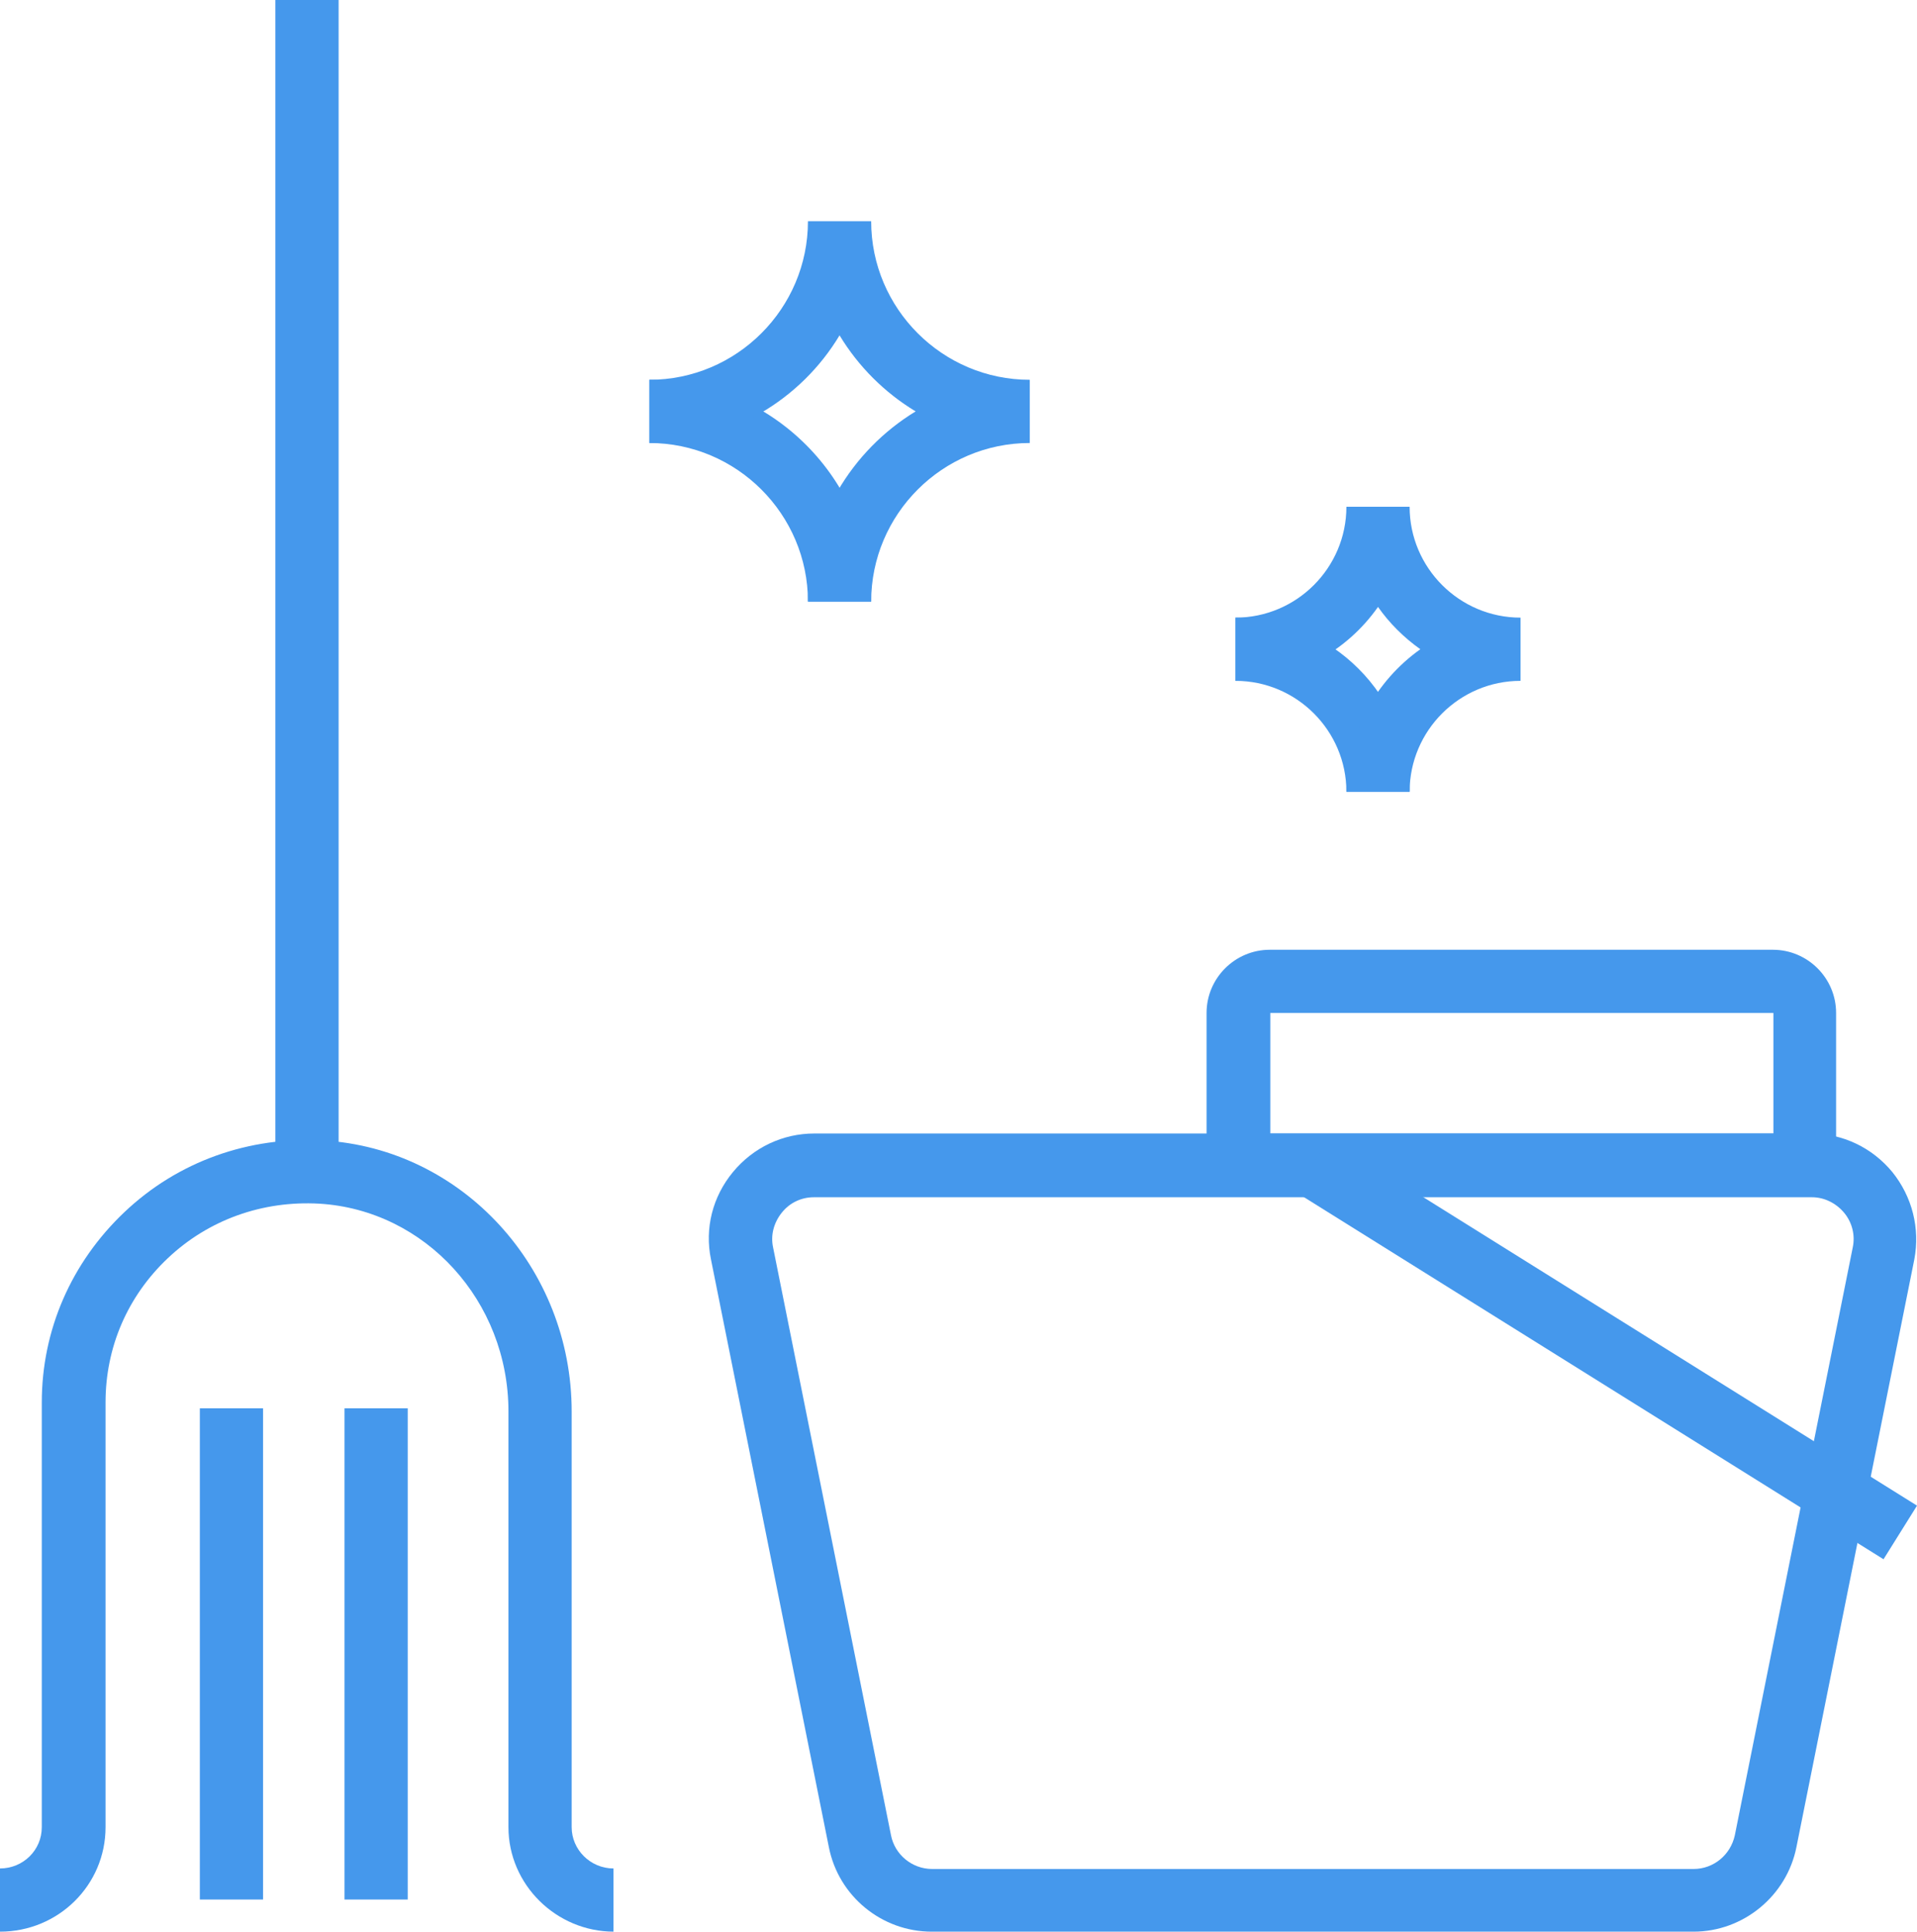
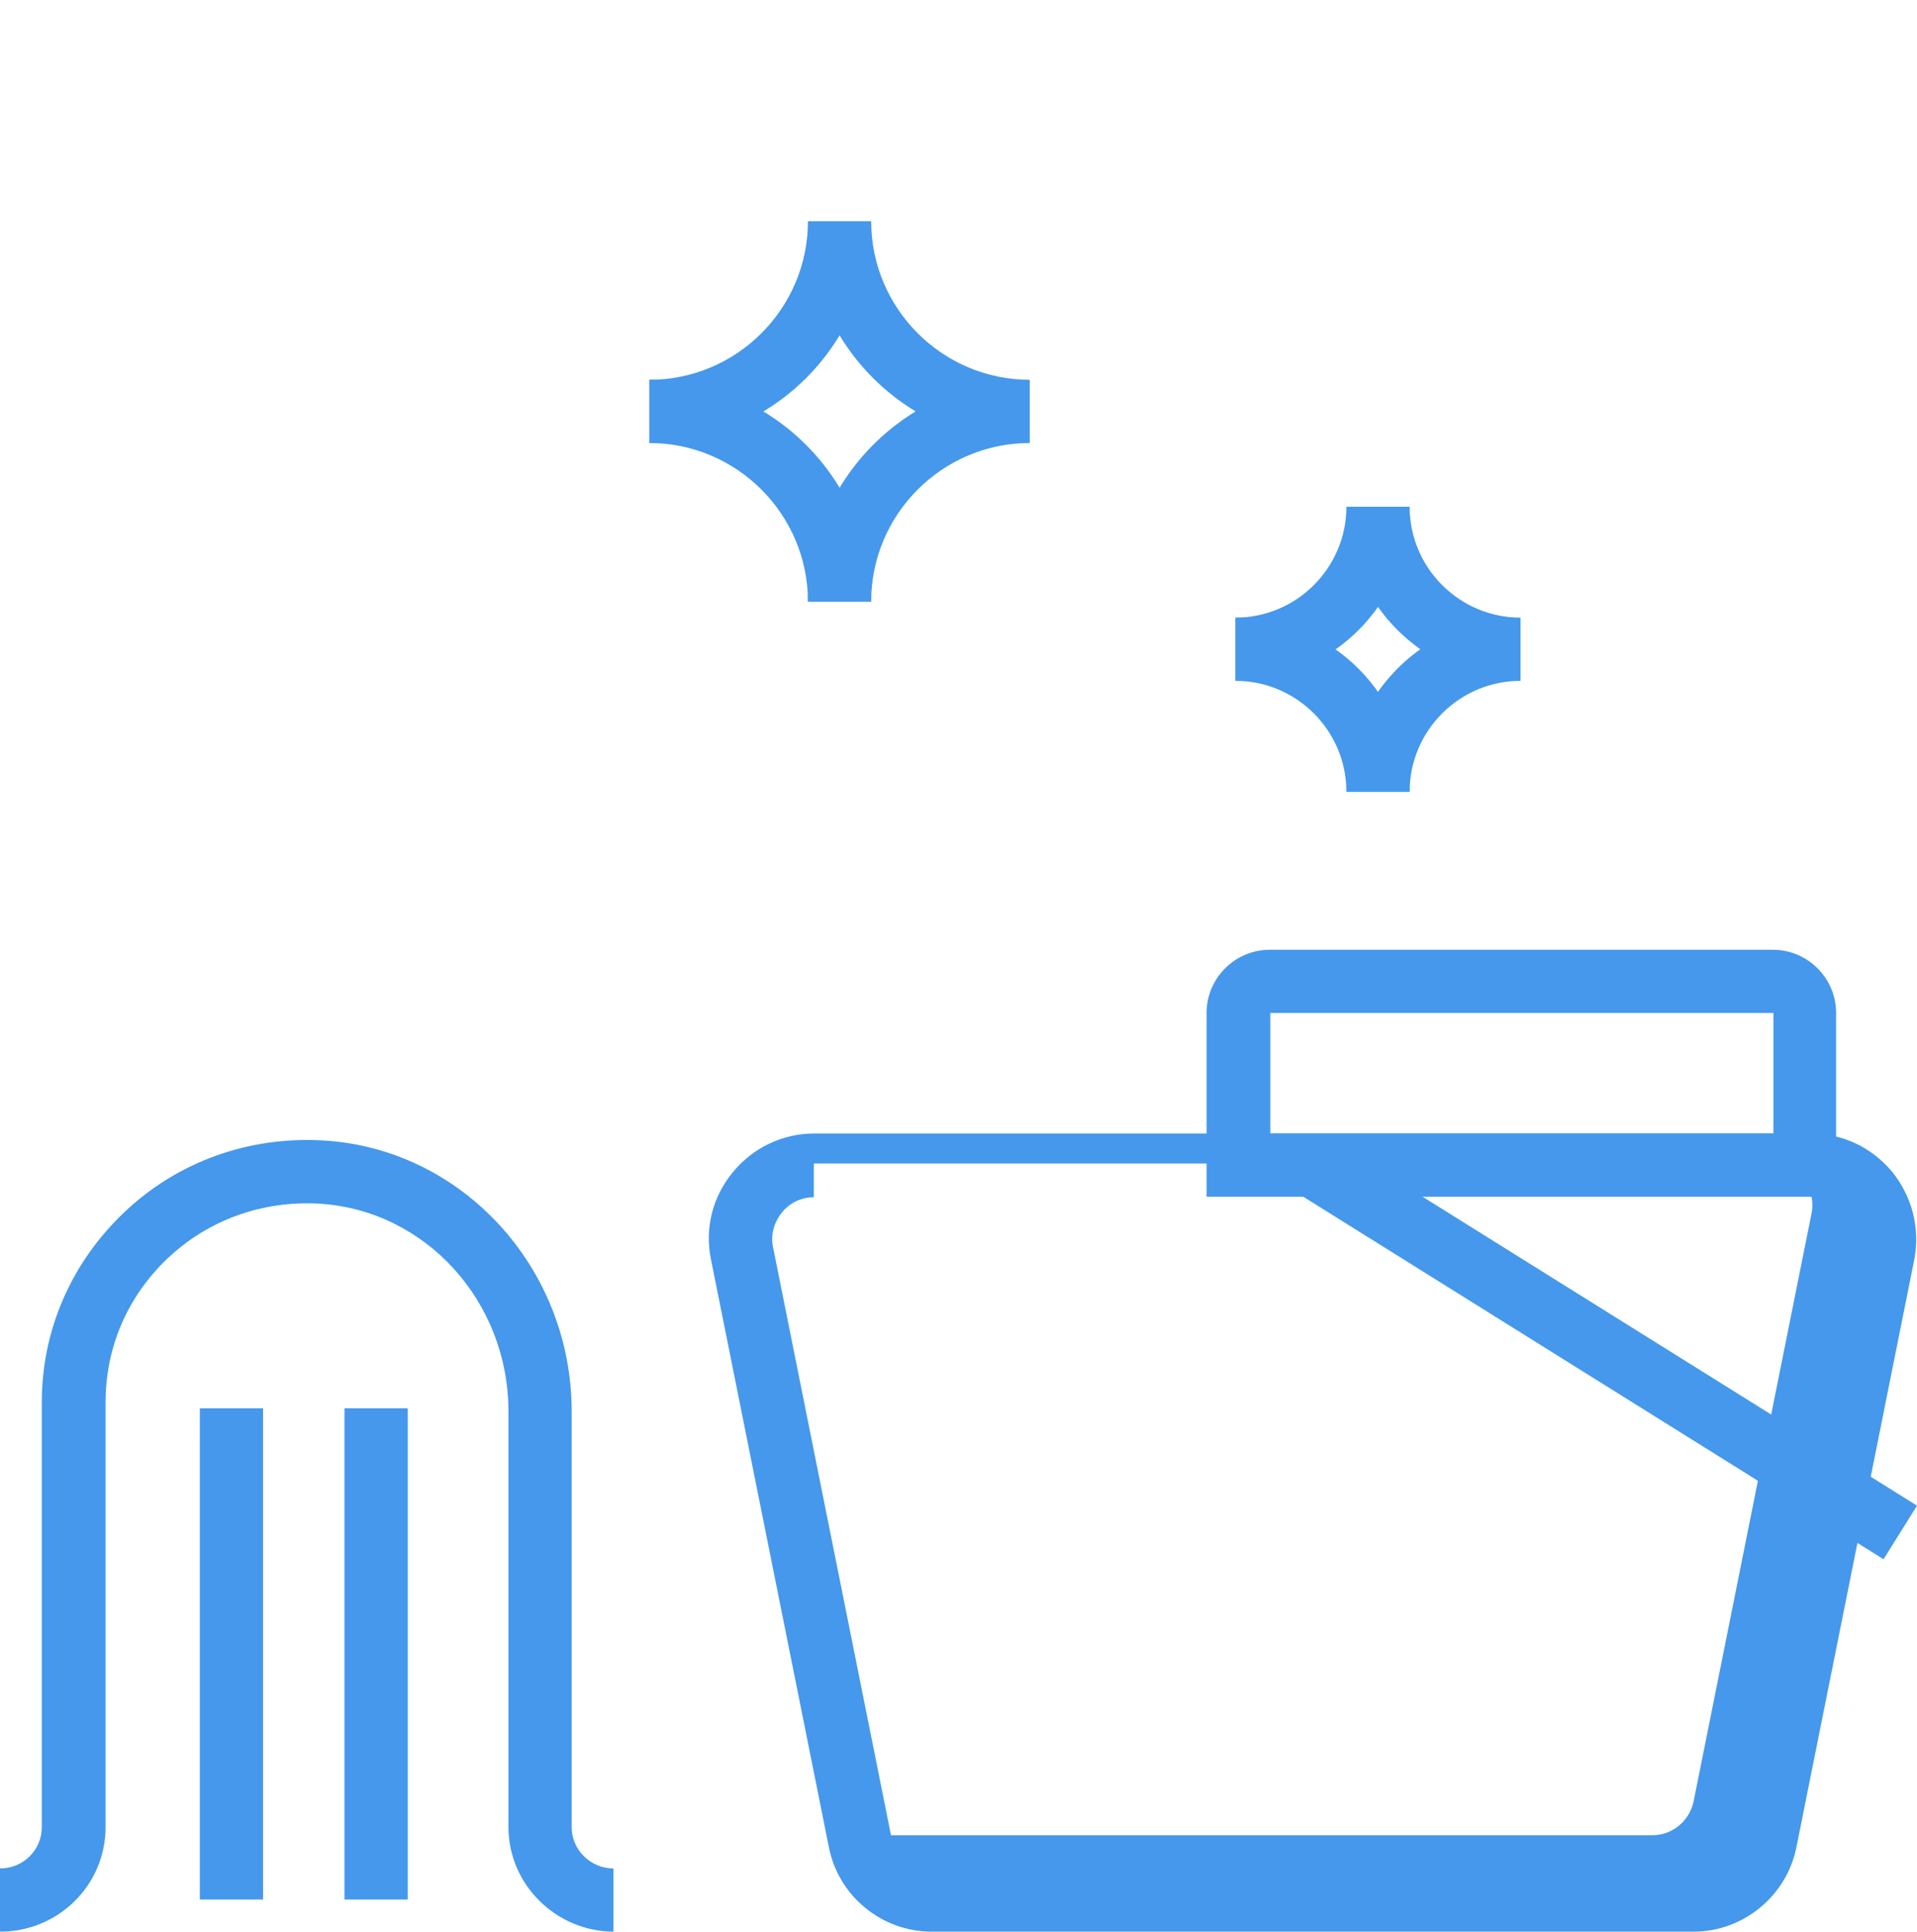
<svg xmlns="http://www.w3.org/2000/svg" id="Layer_1" data-name="Layer 1" viewBox="0 0 35.78 36.06">
  <defs>
    <style> .cls-1 { fill: #4598ec; } </style>
  </defs>
-   <path class="cls-1" d="m31.6,36.06h-14.21c-.93,0-1.74-.66-1.92-1.58l-2.2-10.97c-.12-.58.03-1.17.41-1.63s.93-.72,1.52-.72h18.6c.59,0,1.14.26,1.52.72.37.46.52,1.05.41,1.63l-2.2,10.97c-.18.91-.99,1.58-1.92,1.58Zm-16.41-13.71c-.23,0-.45.1-.6.29s-.21.42-.16.65l2.2,10.97c.07.36.39.63.77.63h14.21c.37,0,.69-.26.77-.63l2.2-10.97c.05-.23-.01-.47-.16-.65s-.37-.29-.6-.29H15.19Z" />
+   <path class="cls-1" d="m31.6,36.06h-14.21c-.93,0-1.74-.66-1.92-1.58l-2.2-10.97c-.12-.58.03-1.17.41-1.63s.93-.72,1.52-.72h18.6c.59,0,1.14.26,1.52.72.37.46.52,1.05.41,1.63l-2.2,10.97c-.18.91-.99,1.58-1.92,1.58Zm-16.41-13.71c-.23,0-.45.1-.6.29s-.21.42-.16.65l2.2,10.97h14.21c.37,0,.69-.26.77-.63l2.2-10.97c.05-.23-.01-.47-.16-.65s-.37-.29-.6-.29H15.19Z" />
  <path class="cls-1" d="m34.28,22.34h-11.76v-3.43c0-.65.53-1.18,1.18-1.18h9.39c.65,0,1.18.53,1.18,1.18v3.43Zm-10.57-1.18h9.39v-2.25h-9.39v2.25Z" />
  <rect class="cls-1" x="29.39" y="18.71" width="1.18" height="12.94" transform="translate(-7.26 37.26) rotate(-58)" />
  <path class="cls-1" d="m11.46,36.06c-1.08,0-1.97-.88-1.97-1.95v-7.76c0-2.06-1.55-3.76-3.53-3.88-1.06-.06-2.07.3-2.83,1.02-.75.71-1.16,1.66-1.16,2.69v7.93c0,1.08-.88,1.95-1.97,1.95v-1.18c.43,0,.78-.34.78-.77v-7.93c0-1.35.55-2.61,1.54-3.55,1-.95,2.33-1.42,3.71-1.34,2.6.15,4.64,2.38,4.64,5.06v7.76c0,.42.35.77.78.77v1.18Z" />
  <rect class="cls-1" x="6.43" y="26.29" width="1.18" height="9.17" />
  <rect class="cls-1" x="3.73" y="26.29" width="1.18" height="9.17" />
-   <rect class="cls-1" x="5.14" y="0" width="1.18" height="21.88" />
  <g>
    <path class="cls-1" d="m16.26,11.23h-1.18c0-1.63-1.33-2.96-2.96-2.96v-1.18c2.28,0,4.14,1.86,4.14,4.14Z" />
    <path class="cls-1" d="m16.26,11.23h-1.18c0-1.5.81-2.82,2.01-3.55-.58-.35-1.07-.84-1.42-1.42-.72,1.2-2.04,2.01-3.55,2.01v-1.18c1.63,0,2.96-1.33,2.96-2.96h1.18c0,1.63,1.33,2.96,2.96,2.96v1.18c-1.63,0-2.96,1.33-2.96,2.96Z" />
  </g>
  <g>
    <path class="cls-1" d="m26.31,14.78h-1.18c0-1.14-.93-2.07-2.07-2.07v-1.18c1.79,0,3.25,1.46,3.25,3.25Z" />
    <path class="cls-1" d="m26.31,14.78h-1.18c0-1.1.55-2.07,1.38-2.66-.31-.22-.58-.49-.79-.79-.59.84-1.56,1.38-2.66,1.38v-1.18c1.14,0,2.07-.93,2.07-2.07h1.18c0,1.14.93,2.07,2.07,2.07v1.18c-1.14,0-2.07.93-2.07,2.07Z" />
  </g>
</svg>